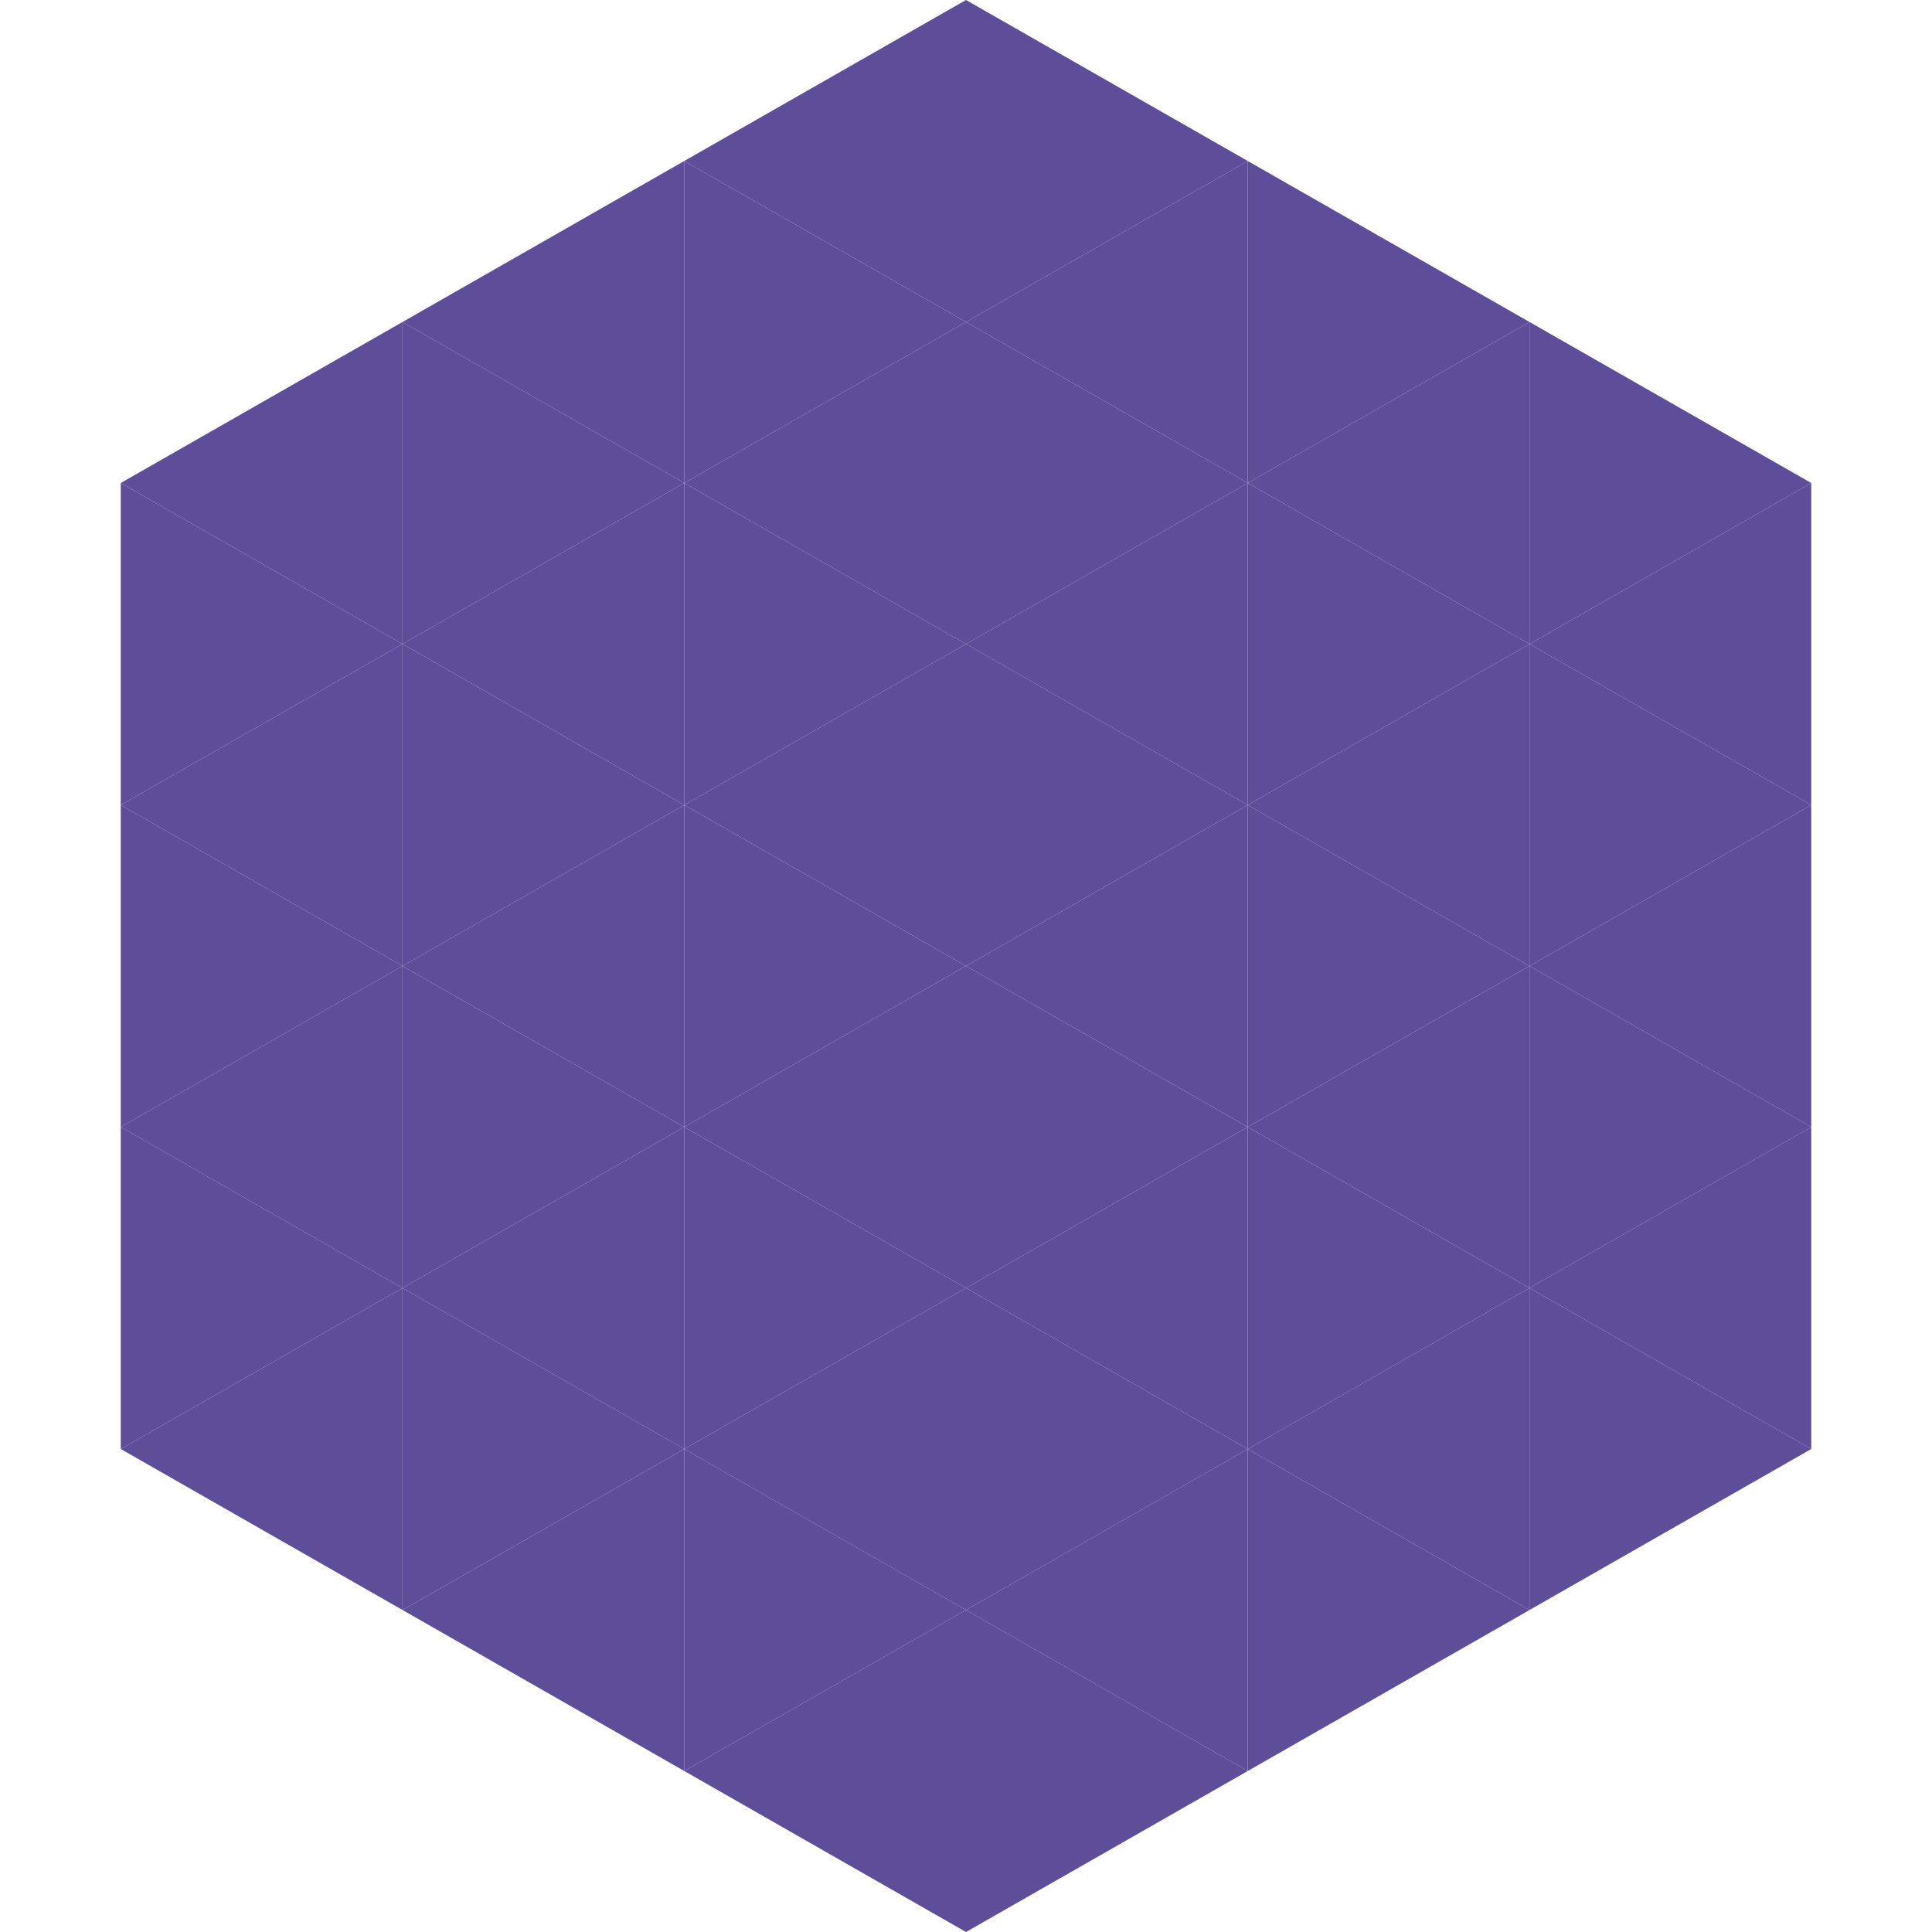
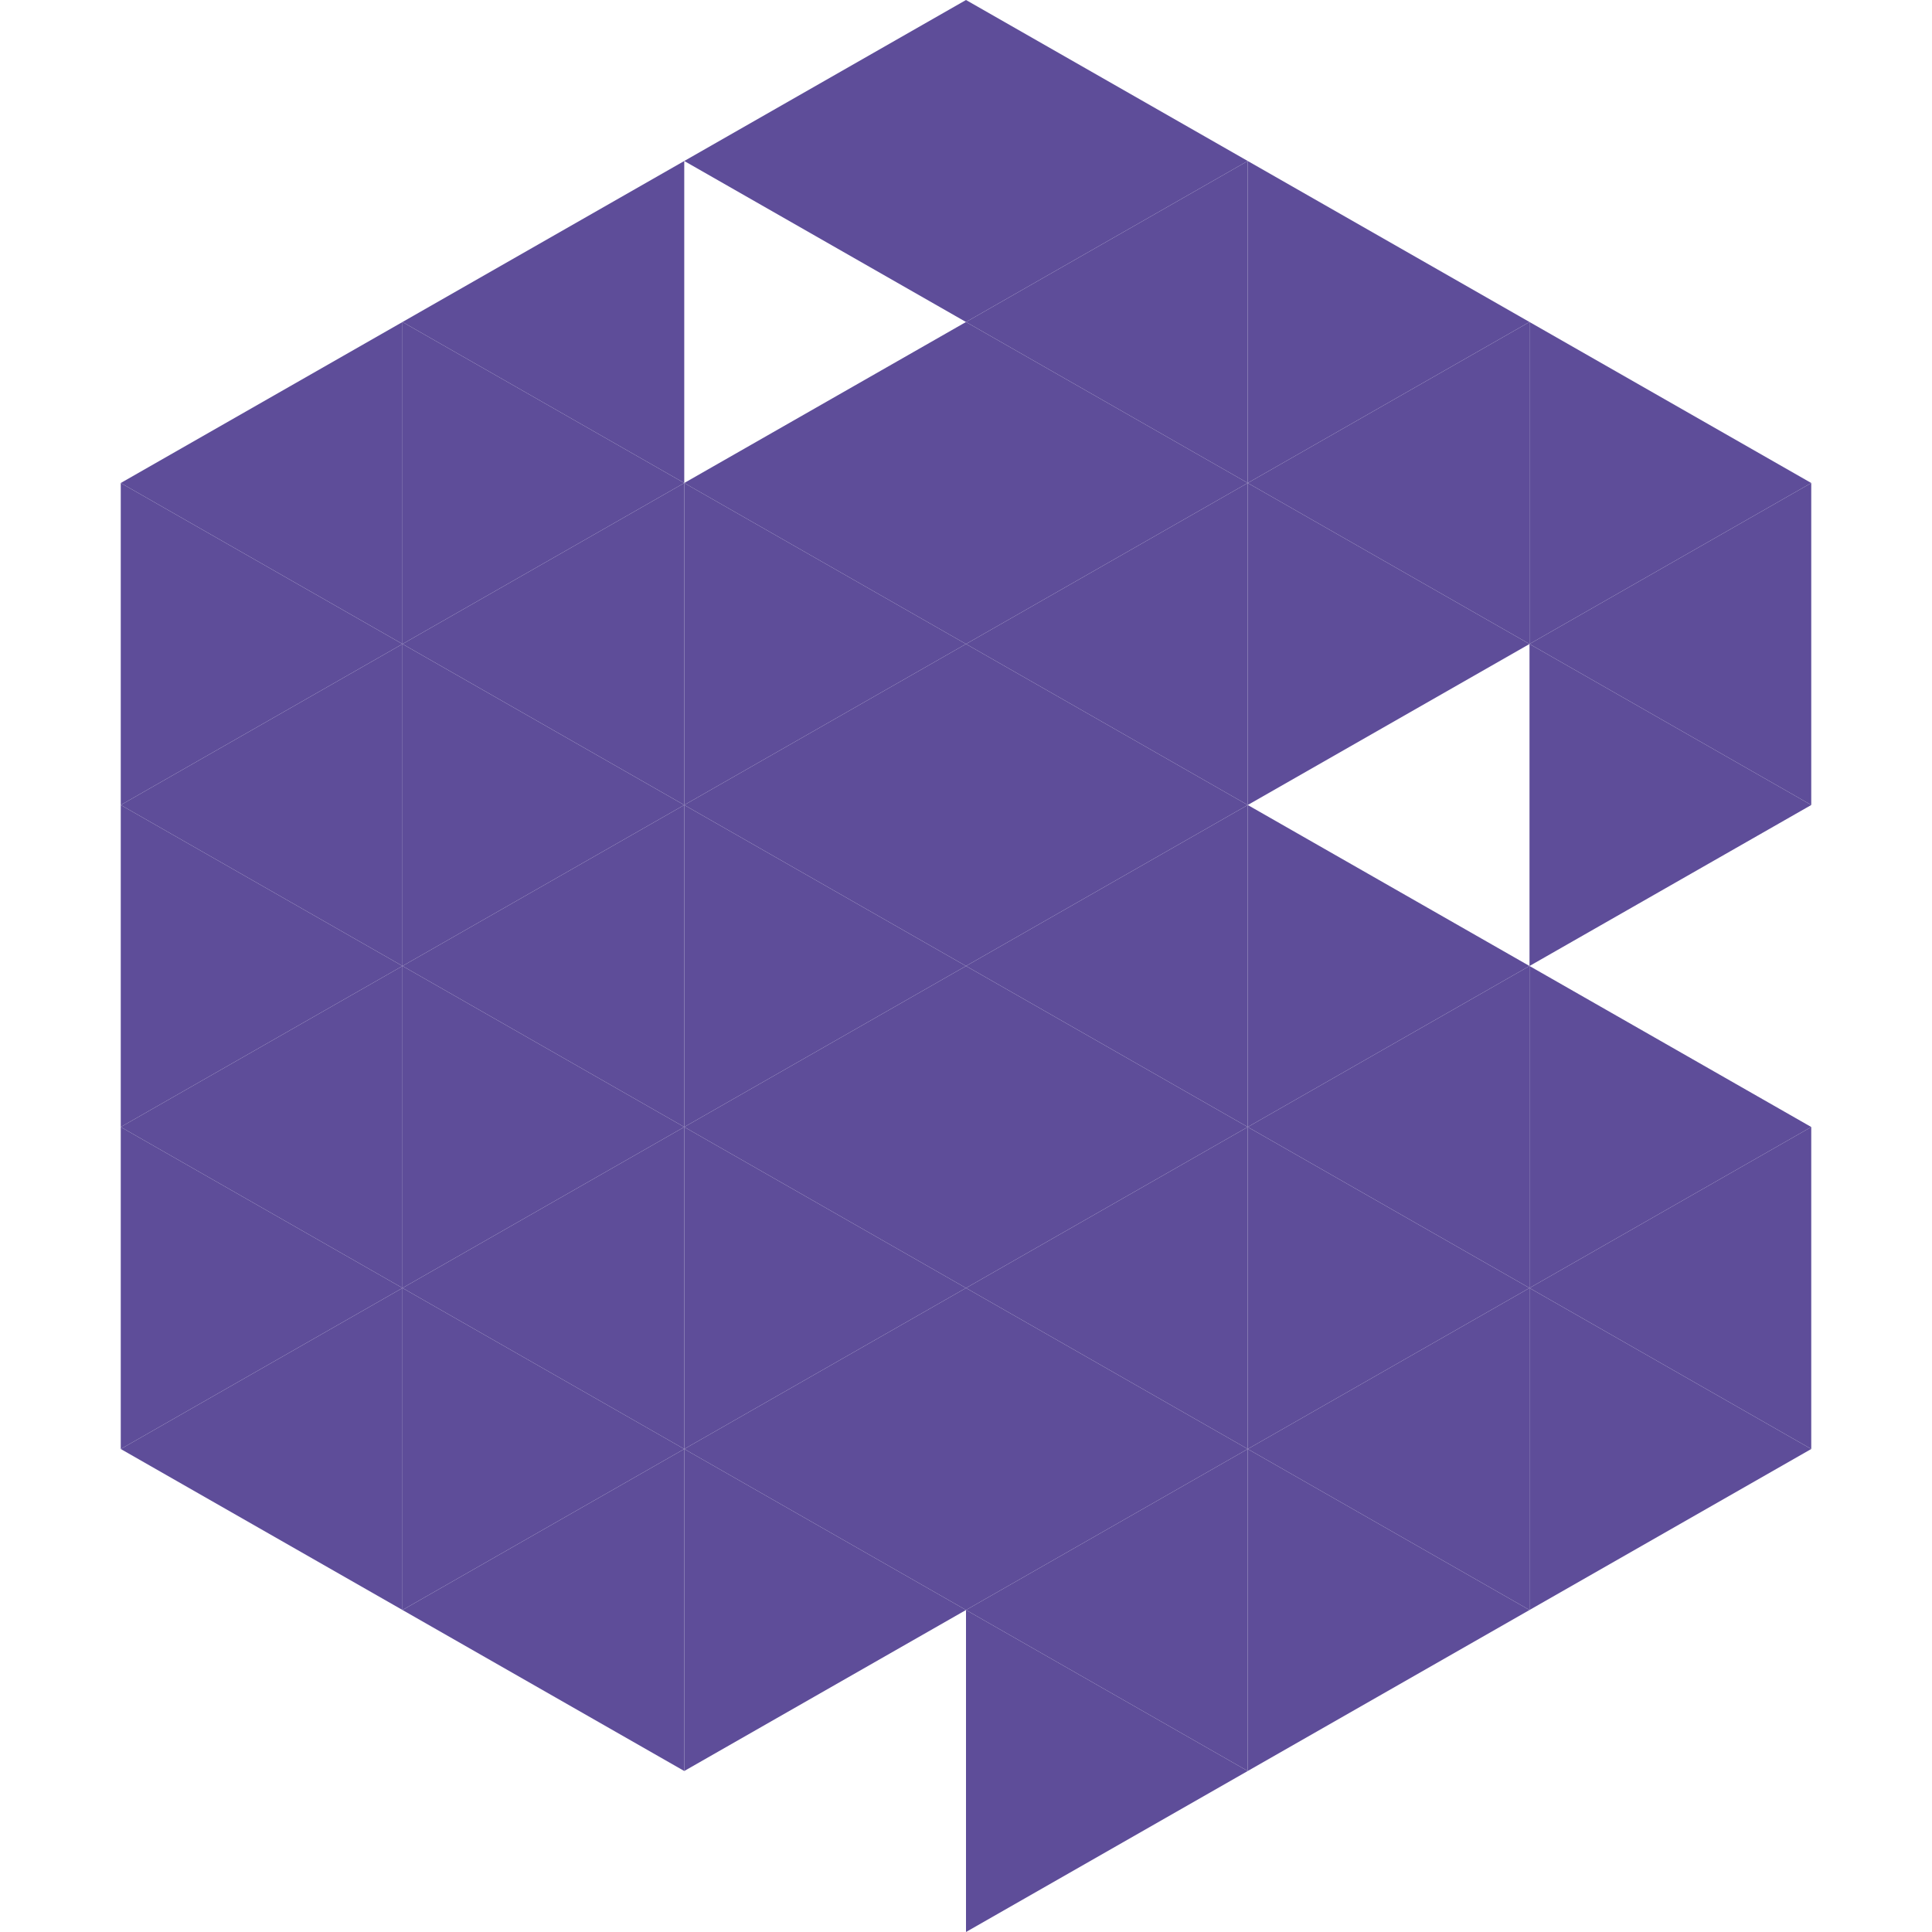
<svg xmlns="http://www.w3.org/2000/svg" width="240" height="240">
  <polygon points="50,40 15,60 50,80" style="fill:rgb(94,77,153)" />
  <polygon points="190,40 225,60 190,80" style="fill:rgb(94,77,153)" />
  <polygon points="15,60 50,80 15,100" style="fill:rgb(94,77,153)" />
  <polygon points="225,60 190,80 225,100" style="fill:rgb(94,77,153)" />
  <polygon points="50,80 15,100 50,120" style="fill:rgb(94,77,153)" />
  <polygon points="190,80 225,100 190,120" style="fill:rgb(94,77,153)" />
  <polygon points="15,100 50,120 15,140" style="fill:rgb(94,77,153)" />
-   <polygon points="225,100 190,120 225,140" style="fill:rgb(94,77,153)" />
  <polygon points="50,120 15,140 50,160" style="fill:rgb(94,77,153)" />
  <polygon points="190,120 225,140 190,160" style="fill:rgb(94,77,153)" />
  <polygon points="15,140 50,160 15,180" style="fill:rgb(94,77,153)" />
  <polygon points="225,140 190,160 225,180" style="fill:rgb(94,77,153)" />
  <polygon points="50,160 15,180 50,200" style="fill:rgb(94,77,153)" />
  <polygon points="190,160 225,180 190,200" style="fill:rgb(94,77,153)" />
  <polygon points="15,180 50,200 15,220" style="fill:rgb(255,255,255); fill-opacity:0" />
  <polygon points="225,180 190,200 225,220" style="fill:rgb(255,255,255); fill-opacity:0" />
  <polygon points="50,0 85,20 50,40" style="fill:rgb(255,255,255); fill-opacity:0" />
  <polygon points="190,0 155,20 190,40" style="fill:rgb(255,255,255); fill-opacity:0" />
  <polygon points="85,20 50,40 85,60" style="fill:rgb(94,77,153)" />
  <polygon points="155,20 190,40 155,60" style="fill:rgb(94,77,153)" />
  <polygon points="50,40 85,60 50,80" style="fill:rgb(94,77,153)" />
  <polygon points="190,40 155,60 190,80" style="fill:rgb(94,77,153)" />
  <polygon points="85,60 50,80 85,100" style="fill:rgb(94,77,153)" />
  <polygon points="155,60 190,80 155,100" style="fill:rgb(94,77,153)" />
  <polygon points="50,80 85,100 50,120" style="fill:rgb(94,77,153)" />
-   <polygon points="190,80 155,100 190,120" style="fill:rgb(94,77,153)" />
  <polygon points="85,100 50,120 85,140" style="fill:rgb(94,77,153)" />
  <polygon points="155,100 190,120 155,140" style="fill:rgb(94,77,153)" />
  <polygon points="50,120 85,140 50,160" style="fill:rgb(94,77,153)" />
  <polygon points="190,120 155,140 190,160" style="fill:rgb(94,77,153)" />
  <polygon points="85,140 50,160 85,180" style="fill:rgb(94,77,153)" />
  <polygon points="155,140 190,160 155,180" style="fill:rgb(94,77,153)" />
  <polygon points="50,160 85,180 50,200" style="fill:rgb(94,77,153)" />
  <polygon points="190,160 155,180 190,200" style="fill:rgb(94,77,153)" />
  <polygon points="85,180 50,200 85,220" style="fill:rgb(94,77,153)" />
  <polygon points="155,180 190,200 155,220" style="fill:rgb(94,77,153)" />
  <polygon points="120,0 85,20 120,40" style="fill:rgb(94,77,153)" />
  <polygon points="120,0 155,20 120,40" style="fill:rgb(94,77,153)" />
-   <polygon points="85,20 120,40 85,60" style="fill:rgb(94,77,153)" />
  <polygon points="155,20 120,40 155,60" style="fill:rgb(94,77,153)" />
  <polygon points="120,40 85,60 120,80" style="fill:rgb(94,77,153)" />
  <polygon points="120,40 155,60 120,80" style="fill:rgb(94,77,153)" />
  <polygon points="85,60 120,80 85,100" style="fill:rgb(94,77,153)" />
  <polygon points="155,60 120,80 155,100" style="fill:rgb(94,77,153)" />
  <polygon points="120,80 85,100 120,120" style="fill:rgb(94,77,153)" />
  <polygon points="120,80 155,100 120,120" style="fill:rgb(94,77,153)" />
  <polygon points="85,100 120,120 85,140" style="fill:rgb(94,77,153)" />
  <polygon points="155,100 120,120 155,140" style="fill:rgb(94,77,153)" />
  <polygon points="120,120 85,140 120,160" style="fill:rgb(94,77,153)" />
  <polygon points="120,120 155,140 120,160" style="fill:rgb(94,77,153)" />
  <polygon points="85,140 120,160 85,180" style="fill:rgb(94,77,153)" />
  <polygon points="155,140 120,160 155,180" style="fill:rgb(94,77,153)" />
  <polygon points="120,160 85,180 120,200" style="fill:rgb(94,77,153)" />
  <polygon points="120,160 155,180 120,200" style="fill:rgb(94,77,153)" />
  <polygon points="85,180 120,200 85,220" style="fill:rgb(94,77,153)" />
  <polygon points="155,180 120,200 155,220" style="fill:rgb(94,77,153)" />
-   <polygon points="120,200 85,220 120,240" style="fill:rgb(94,77,153)" />
  <polygon points="120,200 155,220 120,240" style="fill:rgb(94,77,153)" />
  <polygon points="85,220 120,240 85,260" style="fill:rgb(255,255,255); fill-opacity:0" />
  <polygon points="155,220 120,240 155,260" style="fill:rgb(255,255,255); fill-opacity:0" />
</svg>